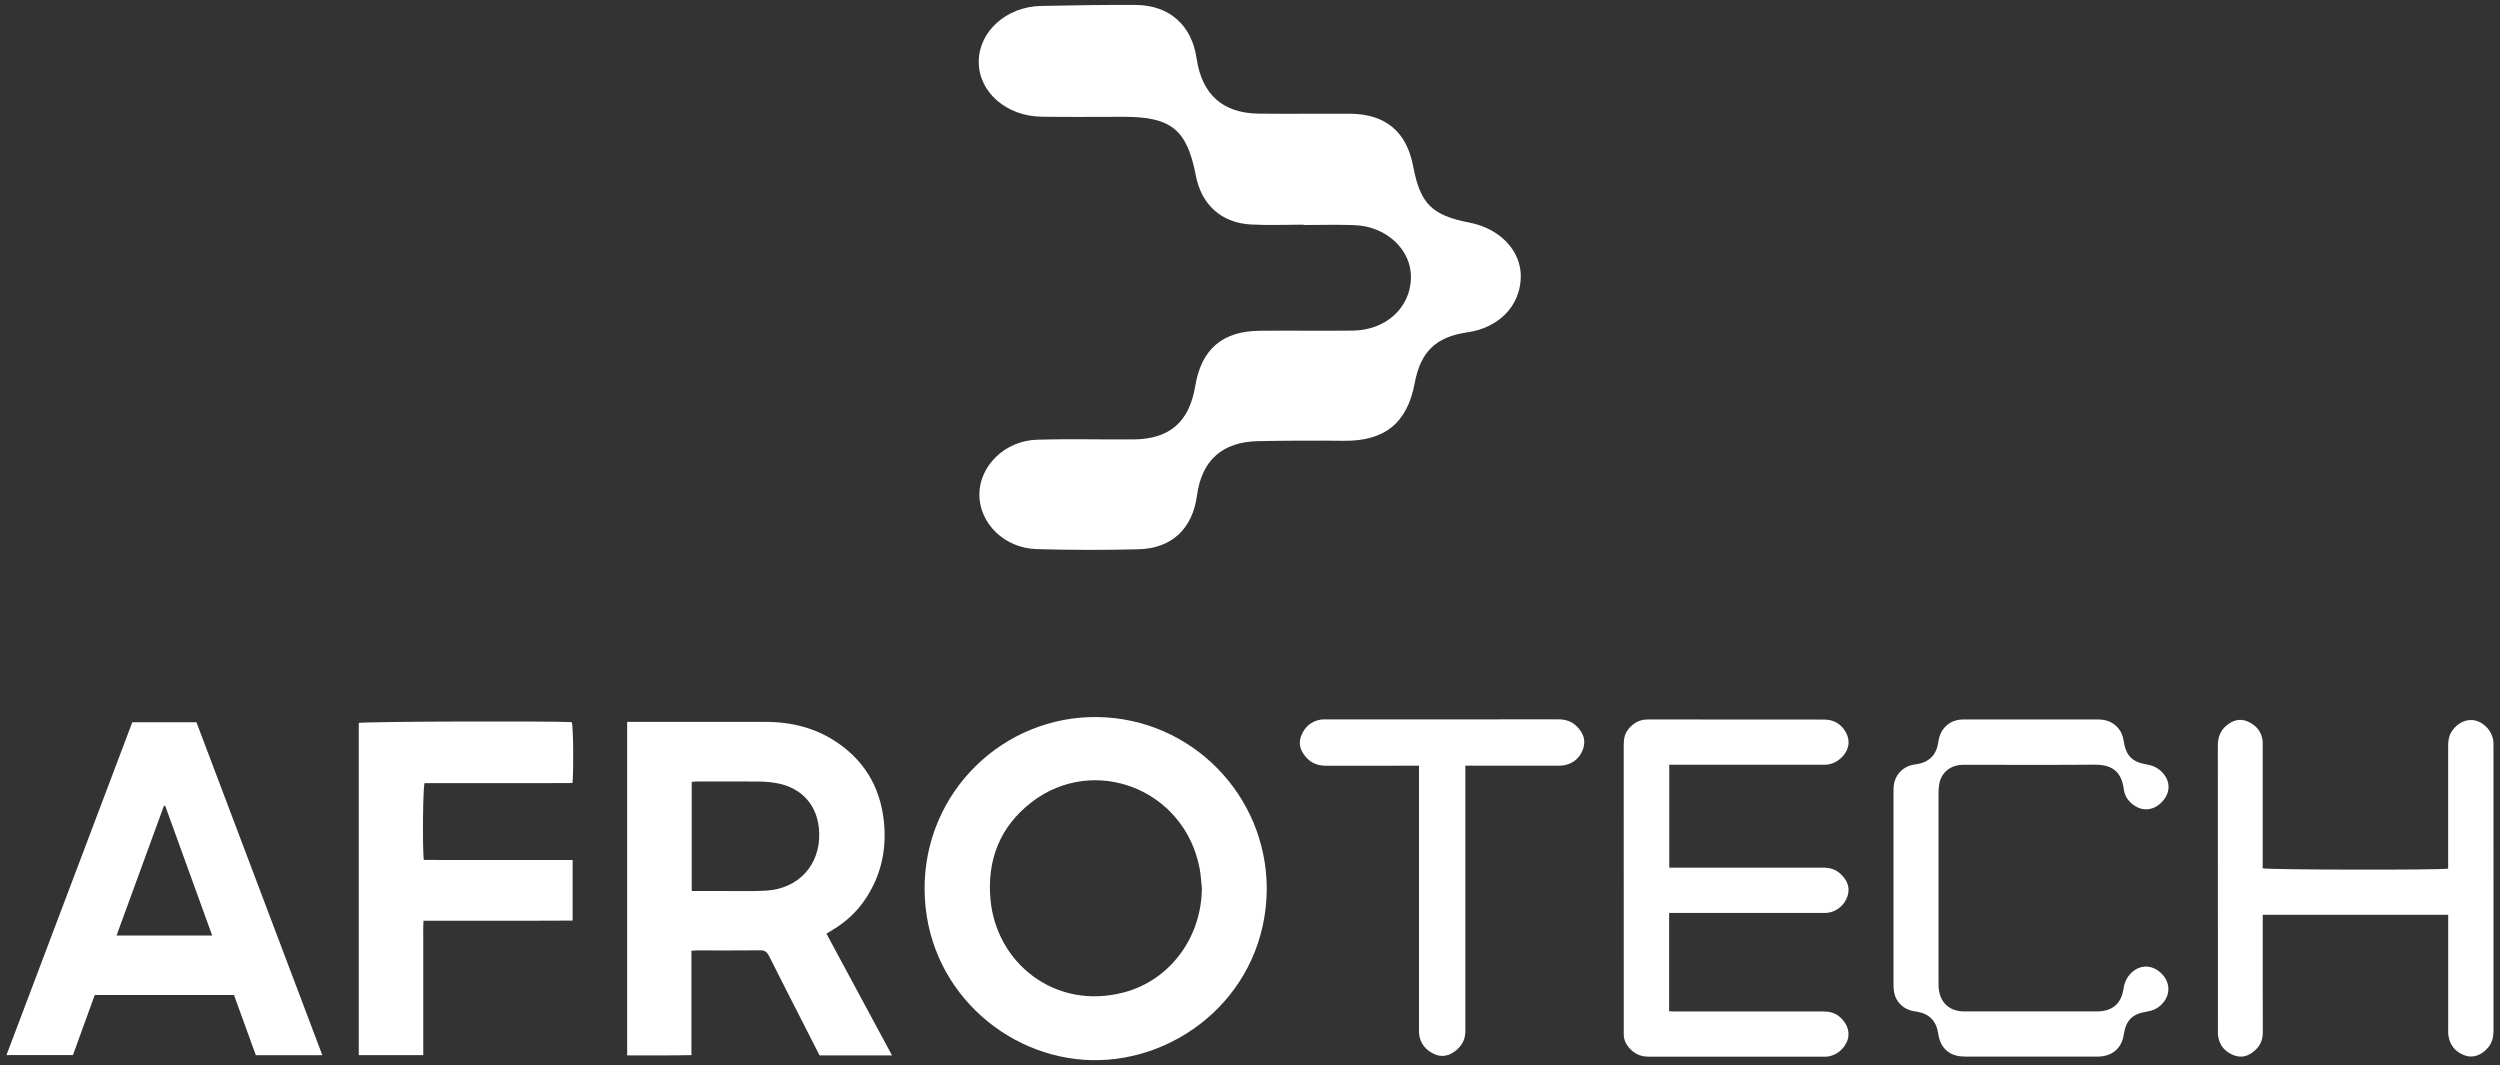
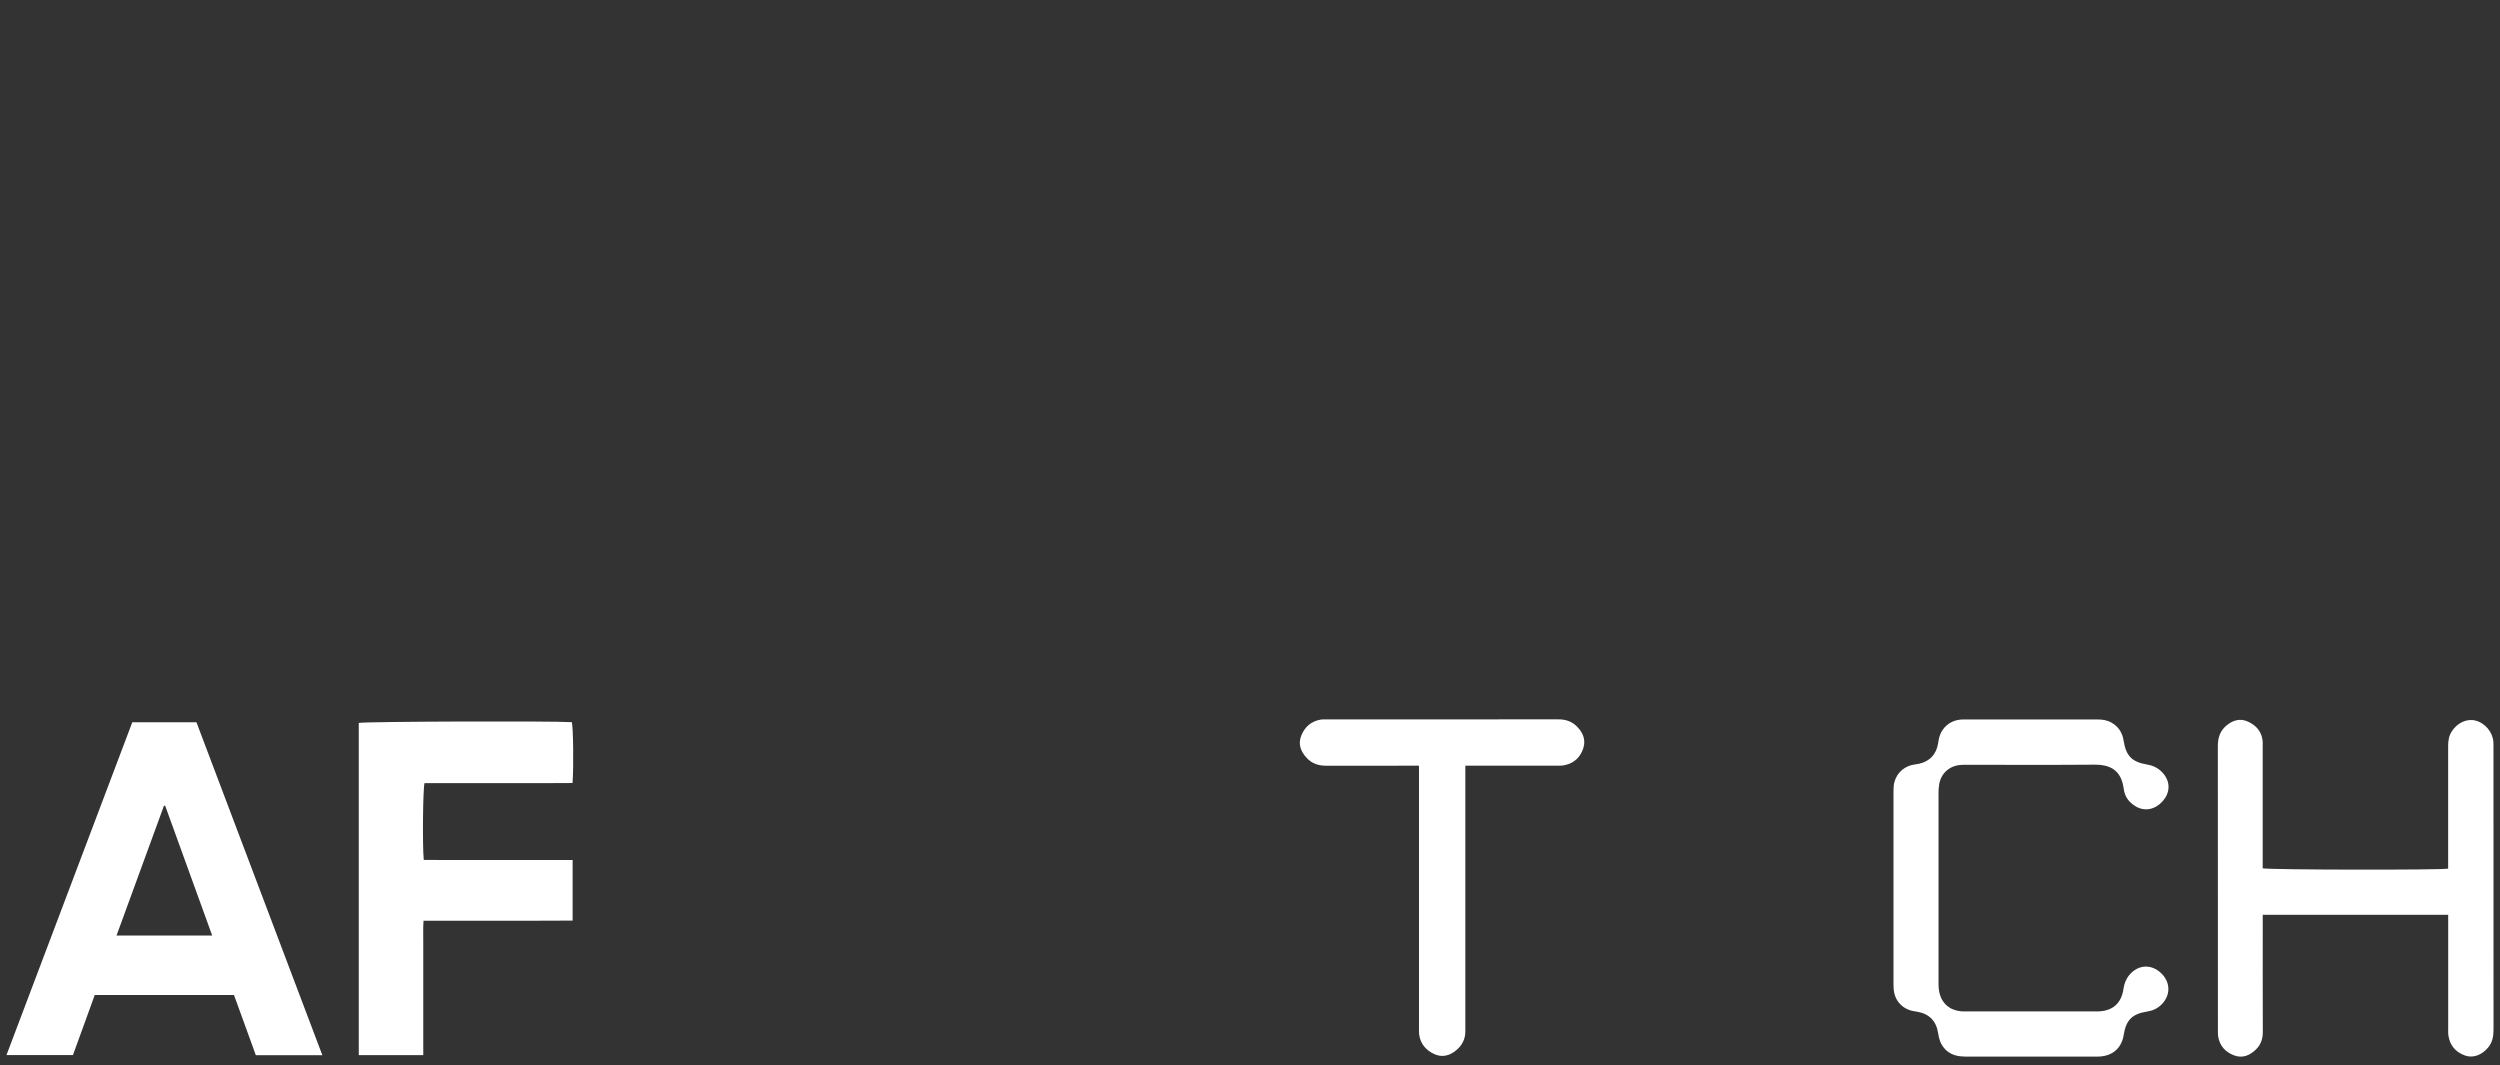
<svg xmlns="http://www.w3.org/2000/svg" width="169" height="72" viewBox="0 0 169 72" fill="none">
  <rect x="0" y="0" width="169" height="72" fill="#333333" stroke="none" />
  <g id="AfroTECH">
-     <path id="Vector" d="M88.123 15.187C86.933 15.187 85.741 15.241 84.554 15.175C82.554 15.061 81.214 13.83 80.837 11.862C80.239 8.758 79.177 7.894 75.97 7.896C74.123 7.896 72.276 7.916 70.431 7.891C68.027 7.862 66.162 6.224 66.162 4.182C66.162 2.138 68.022 0.45 70.374 0.401C72.507 0.357 74.64 0.322 76.773 0.335C79.044 0.347 80.561 1.704 80.887 3.933C81.244 6.384 82.65 7.655 85.098 7.682C87.15 7.707 89.202 7.677 91.254 7.689C93.66 7.704 95.086 8.896 95.529 11.241C96.007 13.773 96.791 14.556 99.34 15.049C101.421 15.45 102.855 16.985 102.805 18.761C102.751 20.692 101.32 22.16 99.195 22.465C97.061 22.773 96.029 23.773 95.63 25.916C95.13 28.606 93.589 29.832 90.828 29.798C88.899 29.776 86.97 29.785 85.042 29.822C82.618 29.869 81.234 31.128 80.914 33.502C80.616 35.731 79.214 37.076 76.975 37.13C74.68 37.187 72.377 37.187 70.081 37.12C67.904 37.059 66.207 35.386 66.204 33.433C66.202 31.502 67.928 29.793 70.086 29.726C72.258 29.66 74.436 29.719 76.611 29.704C79.061 29.689 80.394 28.532 80.798 26.098C81.212 23.608 82.63 22.381 85.172 22.359C87.266 22.34 89.359 22.374 91.451 22.349C93.687 22.322 95.337 20.808 95.382 18.79C95.421 16.899 93.746 15.305 91.571 15.219C90.424 15.175 89.273 15.211 88.123 15.211C88.123 15.202 88.123 15.189 88.123 15.179V15.187Z" fill="white" />
-     <path id="Vector_2" d="M85.633 60.077C85.601 67.049 79.781 71.791 73.8 71.665C67.958 71.544 62.52 66.766 62.502 60.084C62.485 53.53 67.835 48.377 74.204 48.473C80.552 48.569 85.626 53.761 85.633 60.077ZM81.246 60.035C81.197 59.586 81.177 59.131 81.091 58.687C80.056 53.31 73.931 50.995 69.741 54.224C67.593 55.879 66.709 58.141 66.958 60.823C67.35 65.067 71.285 68.311 75.963 67.089C79.093 66.271 81.231 63.367 81.246 60.035Z" fill="white" />
-     <path id="Vector_3" d="M42.401 48.8H42.859C45.827 48.8 48.793 48.8 51.761 48.8C53.527 48.8 55.184 49.219 56.648 50.231C58.618 51.593 59.623 53.512 59.781 55.886C59.896 57.63 59.505 59.251 58.537 60.721C57.958 61.603 57.207 62.307 56.303 62.849C56.167 62.931 56.034 63.012 55.867 63.115C57.34 65.847 58.798 68.554 60.3 71.344C58.62 71.349 57.024 71.344 55.404 71.347C55.096 70.741 54.79 70.142 54.485 69.544C53.65 67.903 52.808 66.268 51.985 64.62C51.849 64.352 51.704 64.236 51.391 64.241C49.973 64.258 48.556 64.248 47.138 64.248C47.022 64.248 46.906 64.258 46.741 64.268V71.327C45.271 71.359 43.847 71.337 42.396 71.344V48.795L42.401 48.8ZM46.758 60.233H47.209C47.808 60.233 48.406 60.233 49.007 60.233C49.928 60.228 50.849 60.261 51.768 60.209C53.983 60.086 55.453 58.467 55.379 56.285C55.318 54.502 54.253 53.255 52.497 52.94C52.111 52.871 51.714 52.837 51.322 52.832C49.936 52.82 48.547 52.827 47.16 52.827C47.034 52.827 46.906 52.844 46.761 52.854V60.233H46.758Z" fill="white" />
    <path id="Vector_4" d="M21.788 71.333H17.295C16.805 69.983 16.312 68.626 15.817 67.261H6.406C5.921 68.599 5.428 69.953 4.931 71.323H0.438C3.278 63.81 6.106 56.328 8.943 48.825H13.28C16.105 56.296 18.933 63.779 21.79 71.33L21.788 71.333ZM7.876 63.244H14.345C13.273 60.286 12.219 57.377 11.165 54.466L11.083 54.471C10.019 57.382 8.955 60.296 7.876 63.244Z" fill="white" />
    <path id="Vector_5" d="M28.613 71.326H24.253V48.87C24.596 48.774 37.285 48.73 38.655 48.818C38.751 49.121 38.788 51.952 38.702 52.932C38.162 52.934 37.613 52.939 37.064 52.939C36.507 52.939 35.953 52.939 35.396 52.939H28.699C28.591 53.269 28.551 57.112 28.645 58.129C29.756 58.146 30.874 58.134 31.992 58.136C33.103 58.136 34.214 58.136 35.325 58.136H38.709V62.232C37.032 62.247 35.359 62.237 33.684 62.24C32.019 62.24 30.354 62.24 28.63 62.24C28.593 62.749 28.618 63.242 28.613 63.73C28.608 64.242 28.613 64.752 28.613 65.264V71.323V71.326Z" fill="white" />
-     <path id="Vector_6" d="M112.833 61.715V68.365C113.017 68.37 113.185 68.377 113.355 68.377C116.658 68.377 119.963 68.38 123.266 68.375C123.663 68.375 124.015 68.461 124.328 68.71C124.84 69.119 125.069 69.72 124.909 70.254C124.717 70.897 124.116 71.387 123.468 71.429C123.394 71.434 123.323 71.429 123.249 71.429C119.315 71.429 115.384 71.427 111.451 71.431C110.897 71.431 110.458 71.229 110.111 70.811C109.889 70.545 109.756 70.242 109.766 69.887C109.766 69.813 109.766 69.742 109.766 69.668C109.766 63.249 109.766 56.833 109.764 50.414C109.764 50.008 109.806 49.628 110.069 49.301C110.409 48.88 110.828 48.636 111.387 48.636C115.362 48.641 119.34 48.636 123.315 48.643C123.542 48.643 123.786 48.685 123.995 48.774C124.646 49.052 125.059 49.781 124.944 50.394C124.818 51.067 124.168 51.638 123.463 51.692C123.333 51.702 123.2 51.695 123.069 51.695C119.838 51.695 116.609 51.695 113.377 51.695H112.843V58.656H113.382C116.67 58.656 119.961 58.658 123.249 58.653C123.68 58.653 124.062 58.754 124.38 59.04C124.833 59.449 125.089 59.934 124.899 60.562C124.707 61.192 124.118 61.665 123.488 61.71C123.343 61.719 123.195 61.715 123.049 61.715C119.833 61.715 116.618 61.715 113.402 61.715H112.835H112.833Z" fill="white" />
    <path id="Vector_7" d="M152.961 61.845C152.961 62.039 152.961 62.197 152.961 62.357C152.961 64.828 152.956 67.298 152.966 69.769C152.966 70.239 152.825 70.633 152.495 70.951C152.079 71.352 151.589 71.559 151.015 71.34C150.431 71.116 150.049 70.697 149.946 70.059C149.929 69.946 149.931 69.825 149.931 69.709C149.931 63.278 149.931 56.845 149.926 50.414C149.926 49.847 150.091 49.382 150.532 49.025C150.961 48.68 151.439 48.544 151.961 48.781C152.515 49.032 152.879 49.446 152.953 50.069C152.968 50.199 152.958 50.332 152.958 50.463C152.958 53.052 152.958 55.638 152.958 58.227V58.697C153.293 58.803 164.978 58.825 165.495 58.719C165.495 58.571 165.495 58.414 165.495 58.259C165.495 55.643 165.495 53.025 165.495 50.409C165.495 50.064 165.547 49.741 165.737 49.446C166.109 48.862 166.754 48.562 167.338 48.709C167.99 48.874 168.508 49.488 168.554 50.158C168.562 50.259 168.559 50.362 168.559 50.465C168.559 56.855 168.559 63.241 168.562 69.631C168.562 70.069 168.483 70.471 168.195 70.815C167.771 71.325 167.18 71.544 166.641 71.355C165.995 71.126 165.604 70.668 165.508 69.978C165.488 69.835 165.498 69.685 165.498 69.539C165.498 67.143 165.498 64.744 165.498 62.347V61.842H152.961V61.845Z" fill="white" />
    <path id="Vector_8" d="M128 60.008C128 57.872 128 55.739 128 53.604C128 53.444 128 53.281 128.017 53.121C128.084 52.426 128.586 51.86 129.266 51.71C129.409 51.678 129.554 51.663 129.697 51.636C130.436 51.486 130.899 50.995 131.017 50.244C131.037 50.114 131.054 49.983 131.089 49.857C131.264 49.19 131.803 48.724 132.49 48.648C132.606 48.636 132.724 48.636 132.84 48.636C135.823 48.636 138.805 48.636 141.786 48.636C142.113 48.636 142.429 48.678 142.717 48.838C143.195 49.104 143.471 49.515 143.554 50.057C143.717 51.096 144.111 51.508 145.143 51.683C145.616 51.761 145.995 51.973 146.286 52.348C146.724 52.914 146.69 53.599 146.205 54.151C145.7 54.724 145.003 54.872 144.392 54.523C143.934 54.261 143.636 53.867 143.567 53.345C143.434 52.333 142.941 51.68 141.604 51.692C138.709 51.715 135.815 51.7 132.921 51.7C132.776 51.7 132.628 51.7 132.483 51.715C131.754 51.791 131.209 52.296 131.089 53.02C131.054 53.219 131.044 53.426 131.044 53.631C131.044 57.885 131.044 62.138 131.044 66.392C131.044 66.537 131.044 66.685 131.059 66.83C131.16 67.776 131.759 68.335 132.707 68.372C132.837 68.377 132.97 68.372 133.101 68.372C135.909 68.372 138.714 68.372 141.522 68.372C141.611 68.372 141.697 68.372 141.786 68.372C142.801 68.358 143.404 67.845 143.547 66.845C143.599 66.486 143.722 66.168 143.956 65.894C144.544 65.205 145.421 65.156 146.079 65.774C146.737 66.392 146.751 67.279 146.116 67.907C145.847 68.173 145.525 68.323 145.15 68.38C144.138 68.535 143.722 68.954 143.564 69.954C143.429 70.823 142.842 71.36 141.966 71.419C141.82 71.429 141.672 71.427 141.527 71.427C138.734 71.427 135.943 71.427 133.15 71.427C132.946 71.427 132.741 71.427 132.537 71.407C131.781 71.338 131.241 70.86 131.067 70.116C131.047 70.03 131.034 69.944 131.022 69.858C130.892 69.01 130.416 68.528 129.574 68.387C129.431 68.362 129.283 68.348 129.145 68.303C128.498 68.104 128.069 67.567 128.015 66.889C128 66.715 128 66.54 128 66.365C128 64.244 128 62.126 128 60.005V60.008Z" fill="white" />
    <path id="Vector_9" d="M95.916 51.761H95.35C93.448 51.761 91.549 51.756 89.648 51.763C89.138 51.763 88.697 51.623 88.345 51.249C87.936 50.813 87.732 50.31 87.966 49.727C88.204 49.13 88.643 48.749 89.293 48.643C89.406 48.626 89.527 48.633 89.643 48.633C94.877 48.633 100.111 48.633 105.347 48.628C105.828 48.628 106.237 48.758 106.581 49.093C107 49.502 107.212 49.992 107.035 50.564C106.845 51.177 106.421 51.586 105.778 51.724C105.596 51.763 105.402 51.761 105.212 51.761C103.355 51.763 101.498 51.761 99.641 51.761C99.468 51.761 99.296 51.761 99.057 51.761V52.352C99.057 57.953 99.057 63.552 99.057 69.153C99.057 69.342 99.057 69.532 99.057 69.724C99.057 70.278 98.811 70.712 98.384 71.042C97.948 71.379 97.461 71.493 96.946 71.251C96.382 70.988 96.015 70.554 95.934 69.919C95.914 69.761 95.924 69.599 95.924 69.436C95.924 63.734 95.924 58.032 95.924 52.328V51.763L95.916 51.761Z" fill="white" />
  </g>
</svg>